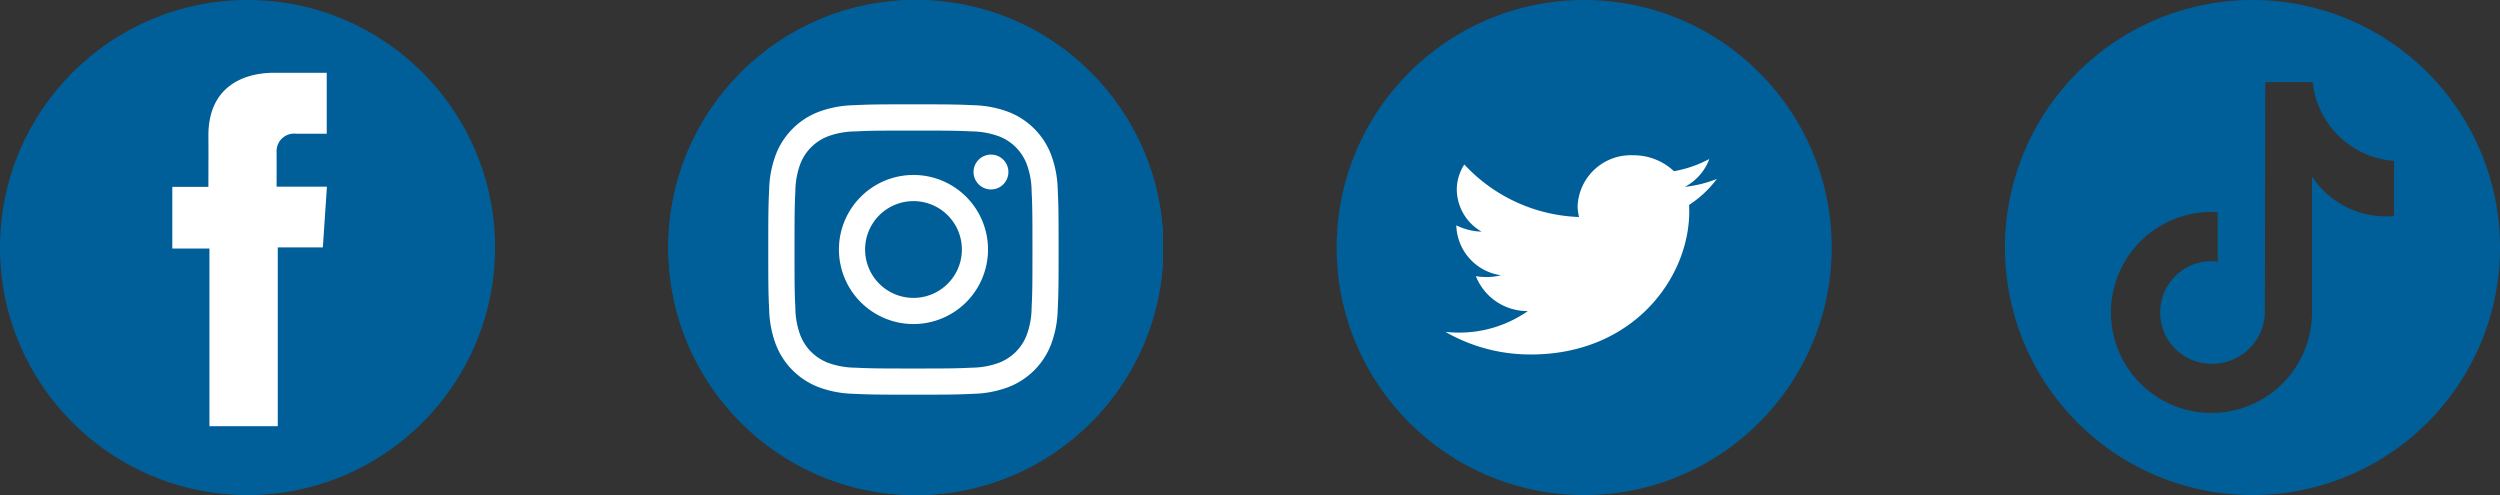
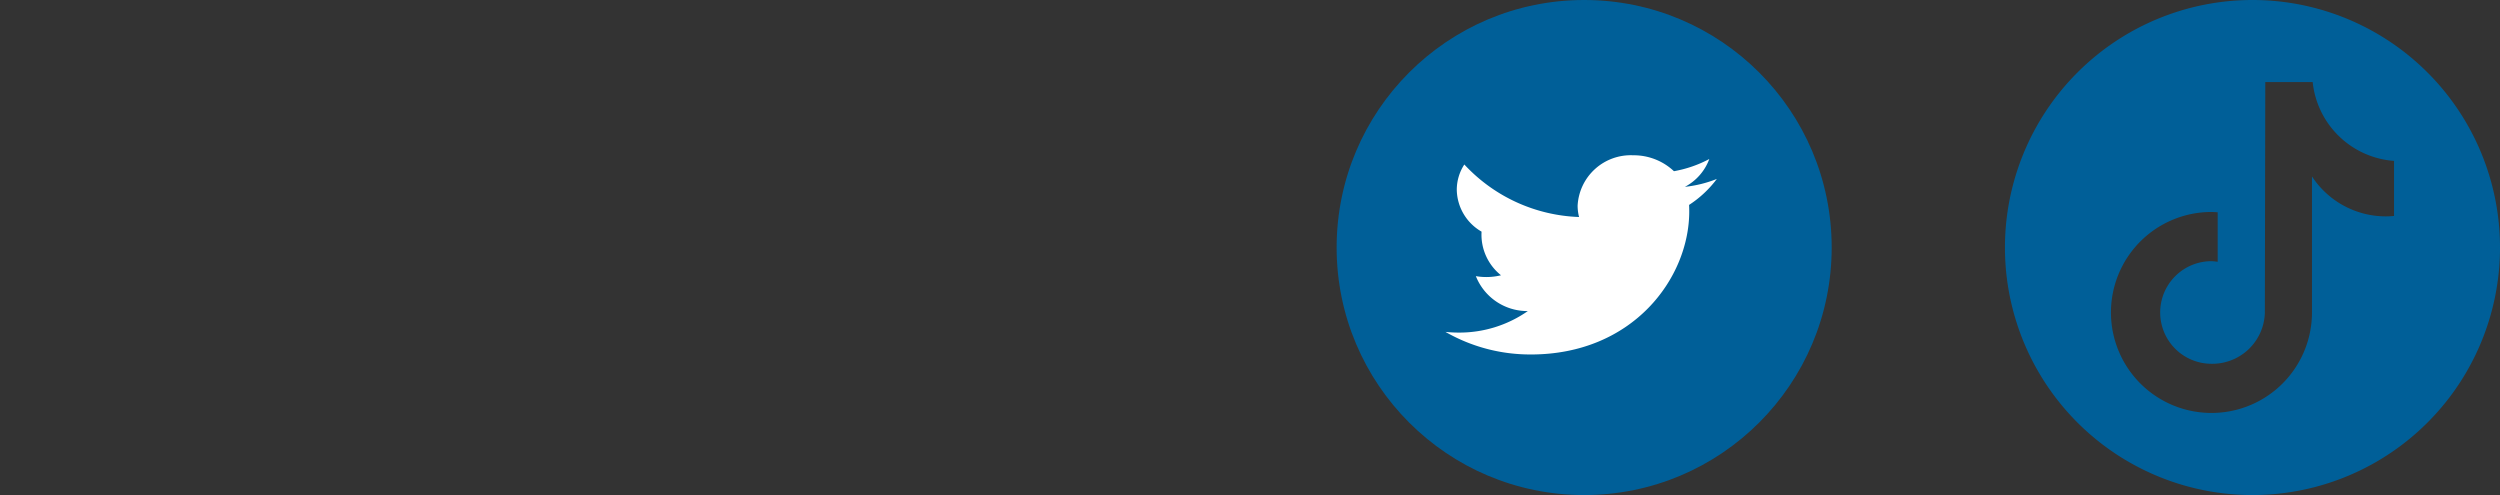
<svg xmlns="http://www.w3.org/2000/svg" width="202" height="40" viewBox="0 0 202 40">
  <rect x="0" y="0" width="202" height="40" fill="#333333" stroke="none" />
  <defs>
    <clipPath id="a">
-       <circle cx="20" cy="20" r="20" fill="#005f98" stroke="#707070" stroke-width="1" />
-     </clipPath>
+       </clipPath>
  </defs>
  <g transform="translate(-1489 -4215)">
-     <circle cx="20" cy="20" r="20" transform="translate(1489 4215)" fill="#005f98" />
-     <path d="M337.379,92.677h-4.244c-2.519,0-5.32,1.139-5.32,5.065.012,1.368,0,2.678,0,4.153H324.9v4.986h3v14.354h5.52V106.786h3.643l.33-4.905h-4.068s.009-2.182,0-2.816a1.418,1.418,0,0,1,1.592-1.463c.714,0,2.1,0,2.46,0V92.677Z" transform="translate(1178.023 4128.203)" fill="#fff" />
    <g transform="translate(1543 4215)" clip-path="url(#a)">
      <g transform="translate(-0.37)">
        <path d="M10.228,40.194a13.58,13.58,0,0,1-4.569-.846,7.644,7.644,0,0,1-2.829-1.84A7.585,7.585,0,0,1,.99,34.68a13.58,13.58,0,0,1-.846-4.569C.024,27.518,0,26.74,0,20.17s.026-7.346.143-9.942A13.657,13.657,0,0,1,.989,5.66a7.673,7.673,0,0,1,1.84-2.83A7.6,7.6,0,0,1,5.658.989,13.58,13.58,0,0,1,10.227.143C12.822.024,13.6,0,20.168,0s7.346.026,9.942.143a13.657,13.657,0,0,1,4.569.846,7.614,7.614,0,0,1,2.829,1.84,7.619,7.619,0,0,1,1.84,2.829,13.58,13.58,0,0,1,.846,4.569c.119,2.6.143,3.372.143,9.942s-.024,7.346-.143,9.942a13.643,13.643,0,0,1-.846,4.569,8.146,8.146,0,0,1-4.669,4.668,13.58,13.58,0,0,1-4.569.846c-2.593.119-3.372.143-9.942.143s-7.346-.023-9.94-.143" fill="#005f98" />
-         <path d="M10.228,40.194a13.58,13.58,0,0,1-4.569-.846,7.644,7.644,0,0,1-2.829-1.84A7.585,7.585,0,0,1,.99,34.68a13.58,13.58,0,0,1-.846-4.569C.024,27.518,0,26.74,0,20.17s.026-7.346.143-9.942A13.657,13.657,0,0,1,.989,5.66a7.673,7.673,0,0,1,1.84-2.83A7.6,7.6,0,0,1,5.658.989,13.58,13.58,0,0,1,10.227.143C12.822.024,13.6,0,20.168,0s7.346.026,9.942.143a13.657,13.657,0,0,1,4.569.846,7.614,7.614,0,0,1,2.829,1.84,7.619,7.619,0,0,1,1.84,2.829,13.58,13.58,0,0,1,.846,4.569c.119,2.6.143,3.372.143,9.942s-.024,7.346-.143,9.942a13.643,13.643,0,0,1-.846,4.569,8.146,8.146,0,0,1-4.669,4.668,13.58,13.58,0,0,1-4.569.846c-2.593.119-3.372.143-9.942.143s-7.346-.023-9.94-.143" fill="#005f98" />
      </g>
    </g>
-     <path d="M443.671,451.25a3.91,3.91,0,1,1,3.909,3.91,3.91,3.91,0,0,1-3.909-3.91m-2.114,0a6.023,6.023,0,1,0,6.023-6.023,6.023,6.023,0,0,0-6.023,6.023m10.877-6.262a1.408,1.408,0,1,0,1.408-1.407h0a1.408,1.408,0,0,0-1.408,1.407m-9.593,15.81a6.482,6.482,0,0,1-2.178-.4,3.884,3.884,0,0,1-2.227-2.226,6.475,6.475,0,0,1-.4-2.178c-.057-1.236-.068-1.608-.068-4.74s.012-3.5.068-4.74a6.526,6.526,0,0,1,.4-2.178,3.882,3.882,0,0,1,2.227-2.227,6.477,6.477,0,0,1,2.178-.4c1.236-.057,1.608-.068,4.739-.068s3.5.012,4.74.068a6.528,6.528,0,0,1,2.178.4,3.882,3.882,0,0,1,2.227,2.227,6.479,6.479,0,0,1,.4,2.178c.057,1.237.068,1.608.068,4.74s-.011,3.5-.068,4.74a6.508,6.508,0,0,1-.4,2.178,3.884,3.884,0,0,1-2.227,2.226,6.476,6.476,0,0,1-2.178.4c-1.236.057-1.608.068-4.74.068s-3.5-.011-4.739-.068m-.1-21.207a8.6,8.6,0,0,0-2.847.545,6,6,0,0,0-3.431,3.431,8.6,8.6,0,0,0-.545,2.847c-.058,1.251-.071,1.651-.071,4.836s.013,3.585.071,4.836a8.6,8.6,0,0,0,.545,2.847,6,6,0,0,0,3.431,3.431,8.609,8.609,0,0,0,2.847.545c1.251.057,1.651.071,4.836.071s3.585-.013,4.836-.071a8.6,8.6,0,0,0,2.847-.545,6,6,0,0,0,3.431-3.431,8.582,8.582,0,0,0,.545-2.847c.057-1.252.07-1.651.07-4.836s-.013-3.585-.07-4.836a8.6,8.6,0,0,0-.545-2.847,6,6,0,0,0-3.43-3.431,8.59,8.59,0,0,0-2.847-.545c-1.251-.057-1.651-.071-4.836-.071s-3.586.013-4.837.071" transform="translate(1115.229 3783.91)" fill="#fff" />
    <circle cx="20" cy="20" r="20" transform="translate(1597 4215)" fill="#005f98" />
-     <path d="M6.9,16.095c8.275,0,12.8-6.191,12.8-11.56q0-.264-.013-.525a8.711,8.711,0,0,0,2.244-2.1,9.728,9.728,0,0,1-2.583.64A4.181,4.181,0,0,0,21.321.3a9.63,9.63,0,0,1-2.857.986A4.73,4.73,0,0,0,15.181,0a4.3,4.3,0,0,0-4.5,4.062,3.682,3.682,0,0,0,.117.926A13.274,13.274,0,0,1,1.526.744,3.756,3.756,0,0,0,.917,2.786a3.973,3.973,0,0,0,2,3.382A4.836,4.836,0,0,1,.881,5.66c0,.017,0,.034,0,.052A4.193,4.193,0,0,0,4.49,9.695a4.961,4.961,0,0,1-2.032.07,4.471,4.471,0,0,0,4.2,2.822,9.656,9.656,0,0,1-5.587,1.739A10.1,10.1,0,0,1,0,14.269a13.743,13.743,0,0,0,6.9,1.825" transform="translate(1605.791 4227.547)" fill="#fff" />
+     <path d="M6.9,16.095c8.275,0,12.8-6.191,12.8-11.56q0-.264-.013-.525a8.711,8.711,0,0,0,2.244-2.1,9.728,9.728,0,0,1-2.583.64A4.181,4.181,0,0,0,21.321.3a9.63,9.63,0,0,1-2.857.986A4.73,4.73,0,0,0,15.181,0a4.3,4.3,0,0,0-4.5,4.062,3.682,3.682,0,0,0,.117.926A13.274,13.274,0,0,1,1.526.744,3.756,3.756,0,0,0,.917,2.786a3.973,3.973,0,0,0,2,3.382c0,.017,0,.034,0,.052A4.193,4.193,0,0,0,4.49,9.695a4.961,4.961,0,0,1-2.032.07,4.471,4.471,0,0,0,4.2,2.822,9.656,9.656,0,0,1-5.587,1.739A10.1,10.1,0,0,1,0,14.269a13.743,13.743,0,0,0,6.9,1.825" transform="translate(1605.791 4227.547)" fill="#fff" />
    <path d="M-478,40a20,20,0,0,1-20-20A20,20,0,0,1-478,0a20,20,0,0,1,20,20A20,20,0,0,1-478,40Zm-11.435-14.755a8.121,8.121,0,0,0,8.121,8.121,8.121,8.121,0,0,0,8.122-8.121V14.256a7.135,7.135,0,0,0,5.971,3.227q.329,0,.658-.033h0V13a7.132,7.132,0,0,1-6.573-6.367h-3.829L-477,25.3a4.247,4.247,0,0,1-4.312,4.093,4.145,4.145,0,0,1-4.145-4.144,4.144,4.144,0,0,1,4.145-4.145,4.021,4.021,0,0,1,.5.05v-4c-.167-.011-.332-.026-.5-.026A8.121,8.121,0,0,0-489.435,25.245Z" transform="translate(2149 4215)" fill="#005f98" />
  </g>
</svg>